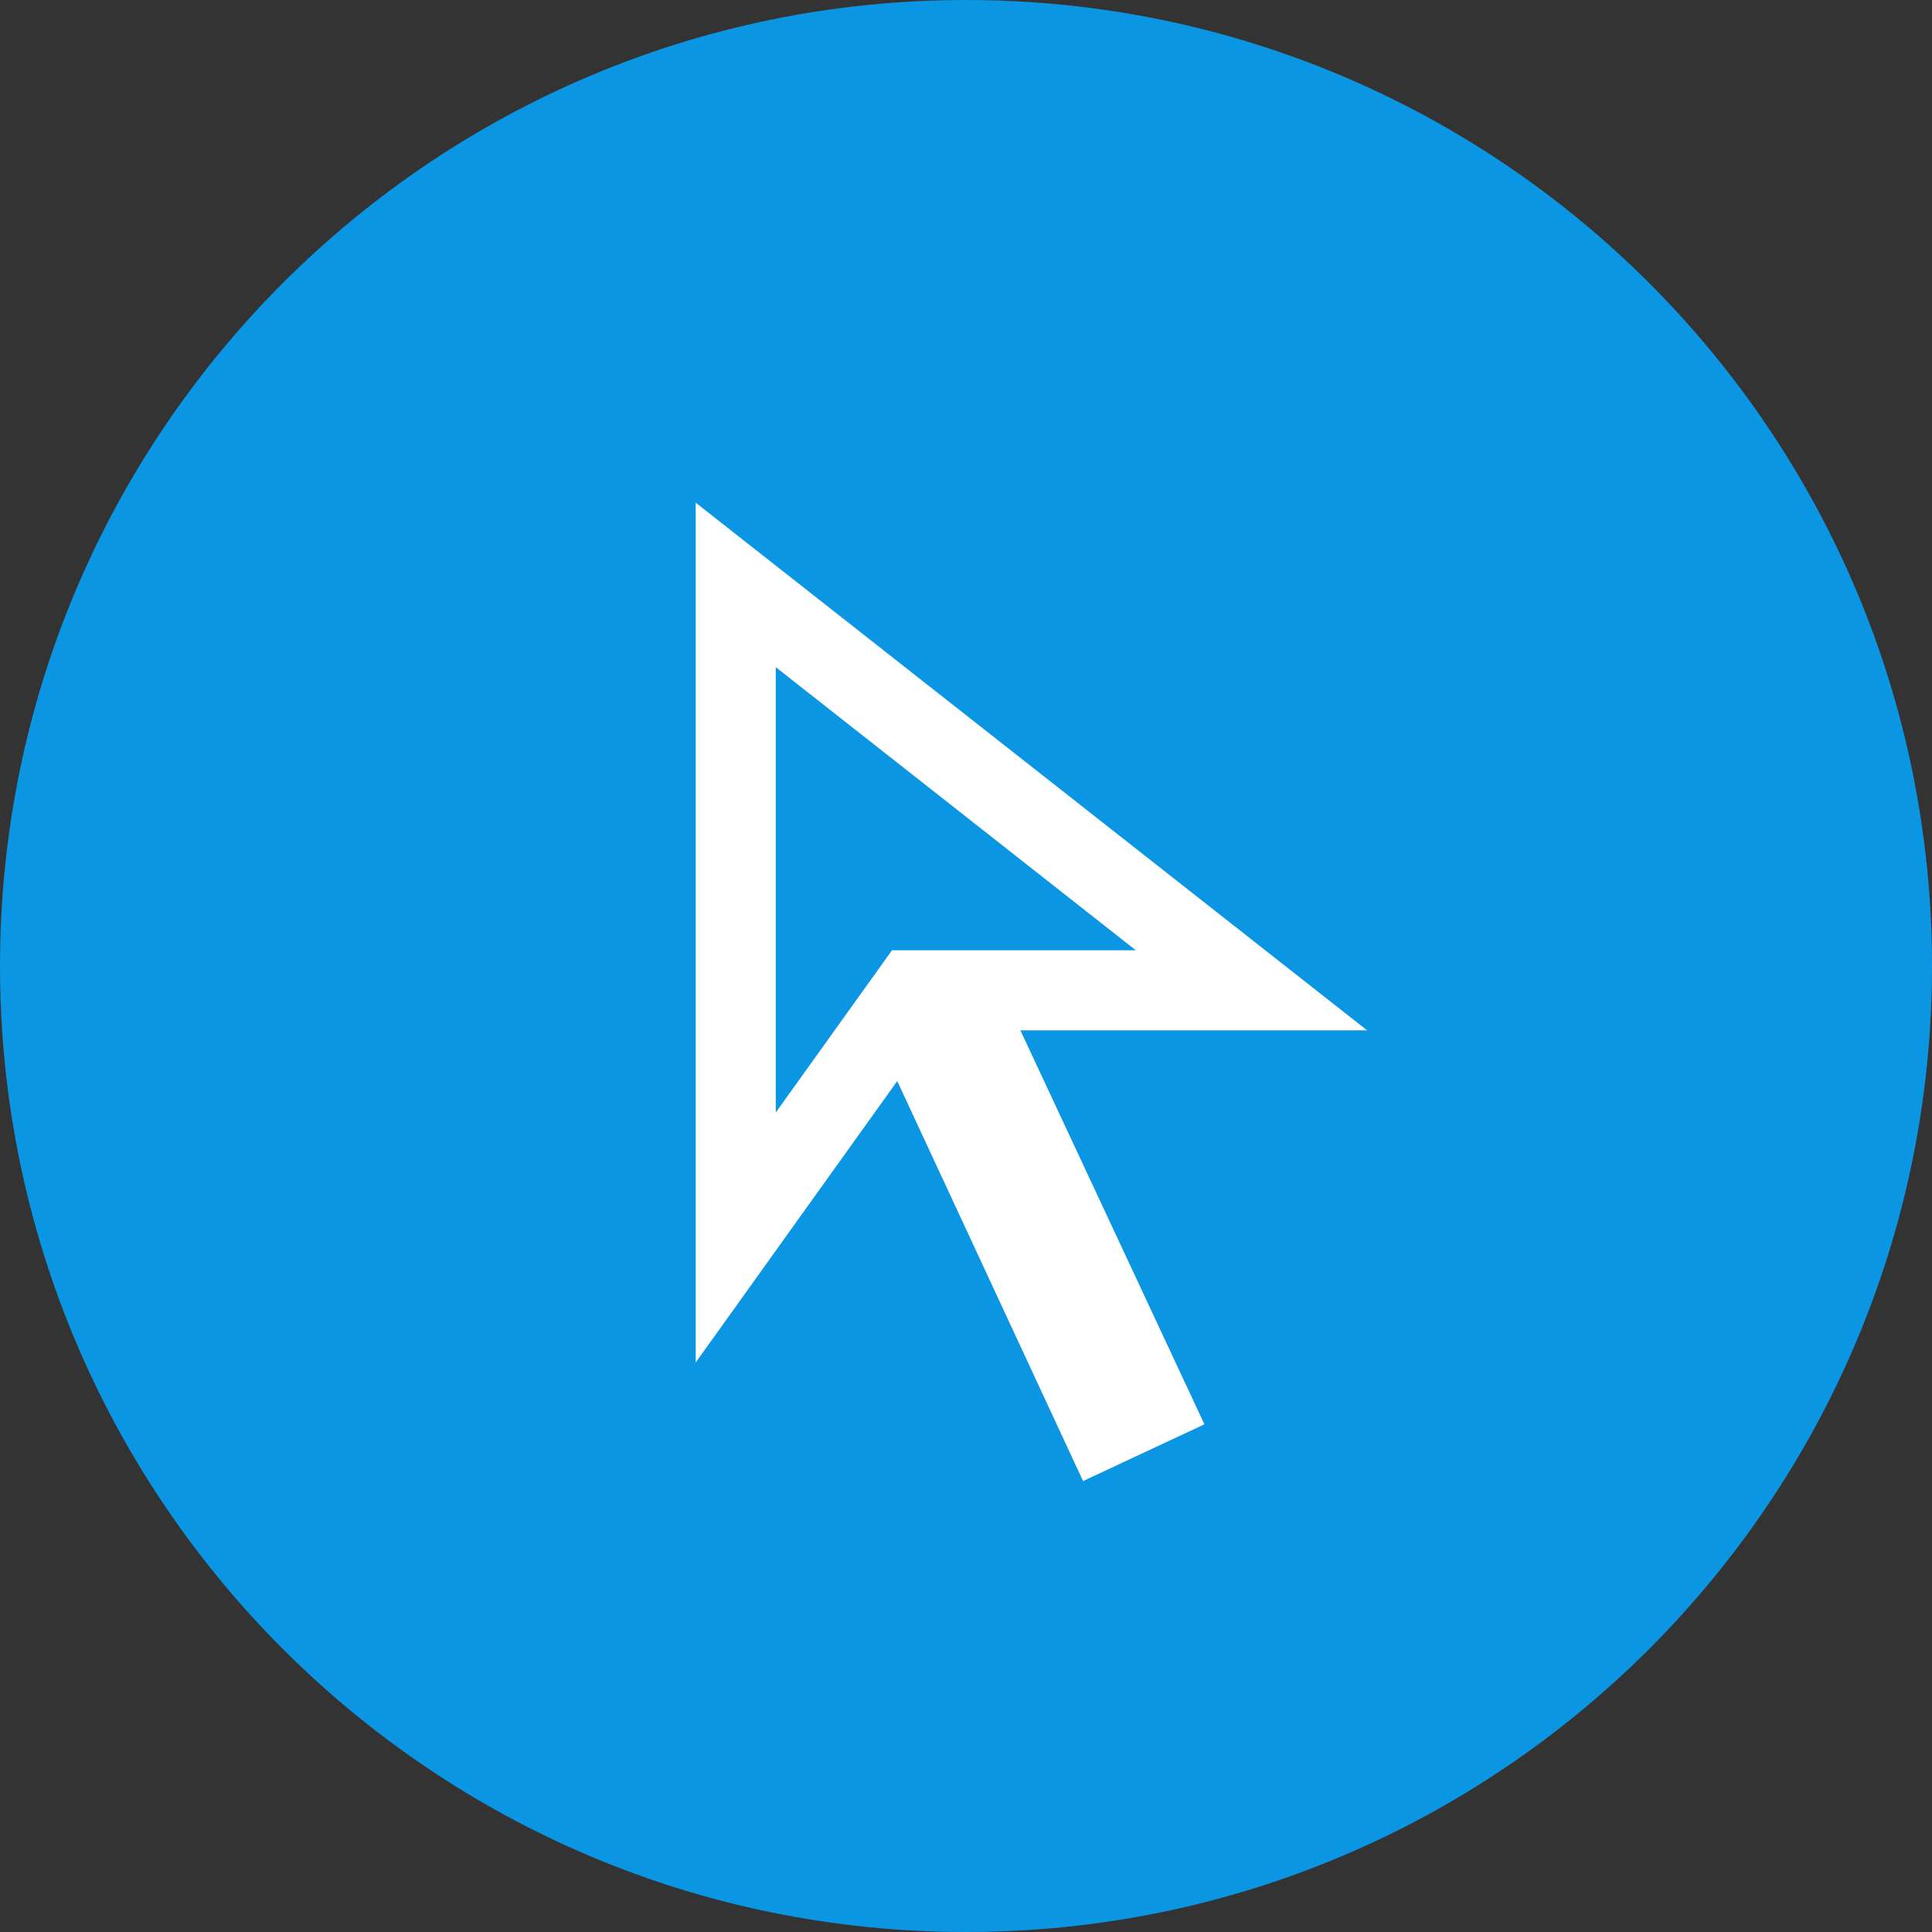
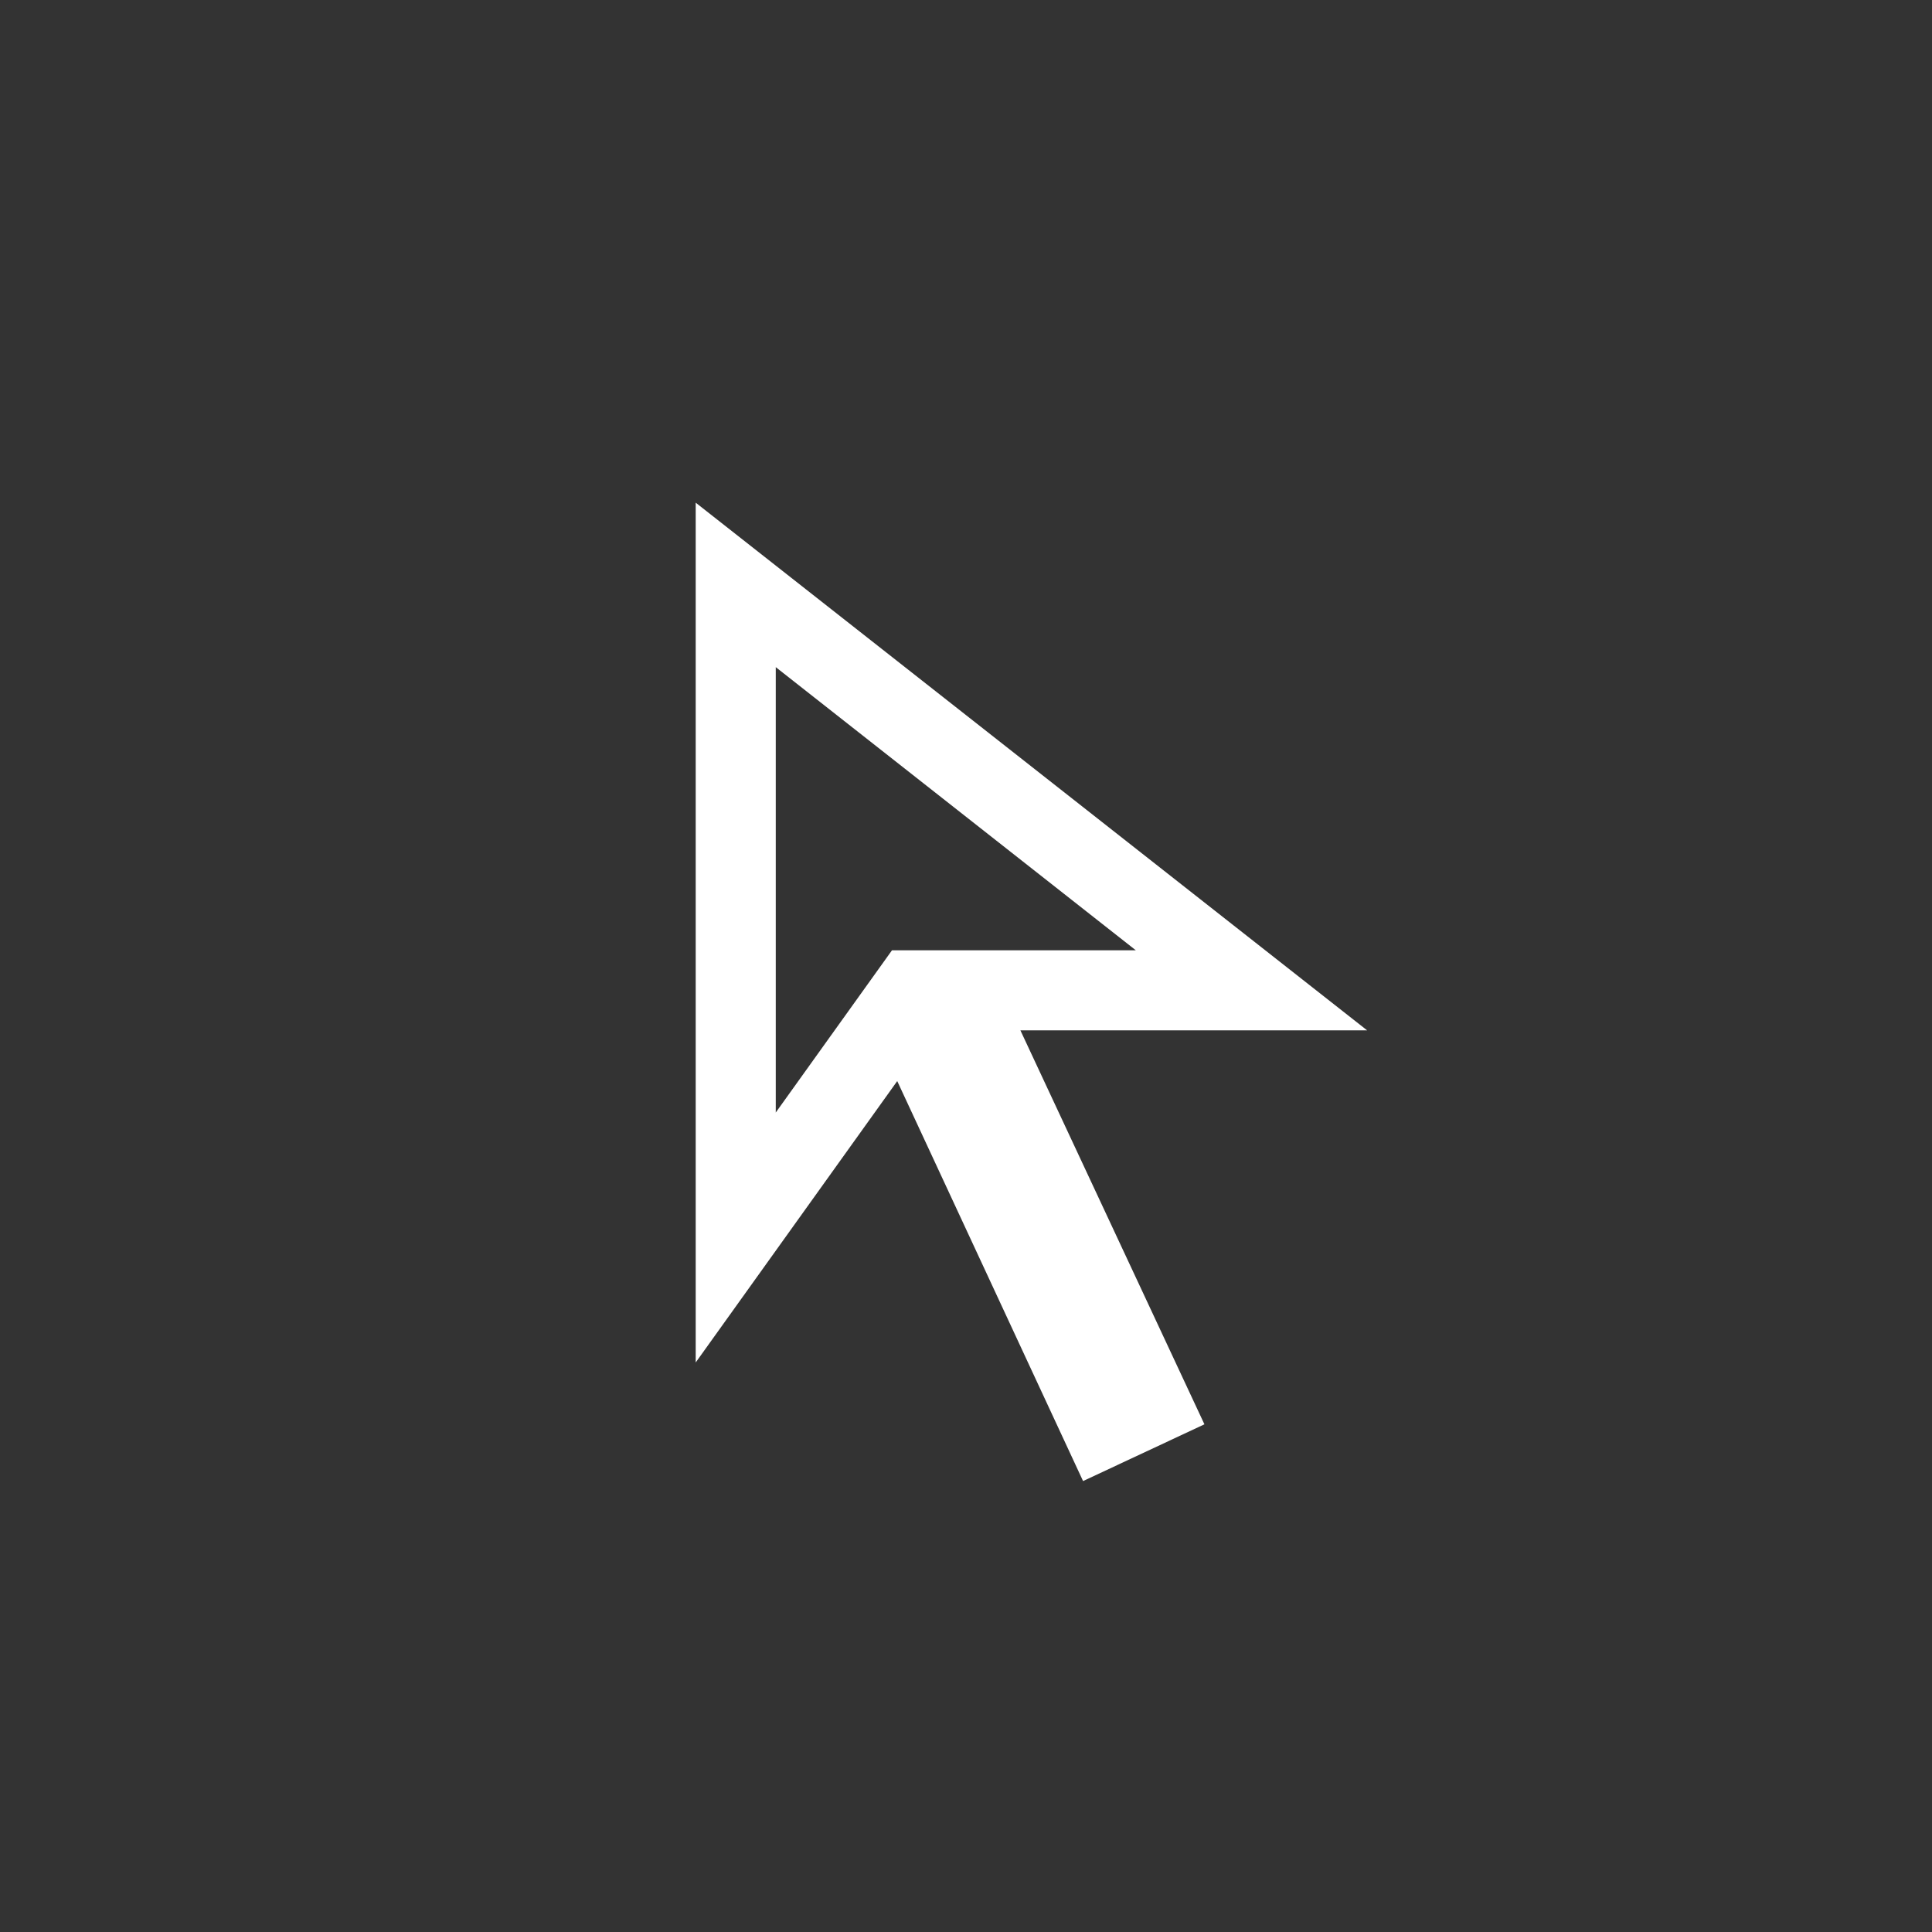
<svg xmlns="http://www.w3.org/2000/svg" width="32" height="32" viewBox="0 0 32 32" fill="none">
  <rect x="0" y="0" width="32" height="32" fill="#333333" stroke="none" />
-   <path d="M16 32C24.837 32 32 24.837 32 16C32 7.163 24.837 0 16 0C7.163 0 0 7.163 0 16C0 24.837 7.163 32 16 32Z" fill="#0B96E4" />
  <path d="M12.849 18.427L14.774 15.74H18.813L12.849 11.05V18.427ZM17.939 24.531L14.861 17.906L11.523 22.567V8.326L22.644 17.066H16.901L19.949 23.591L17.939 24.531Z" fill="white" />
</svg>